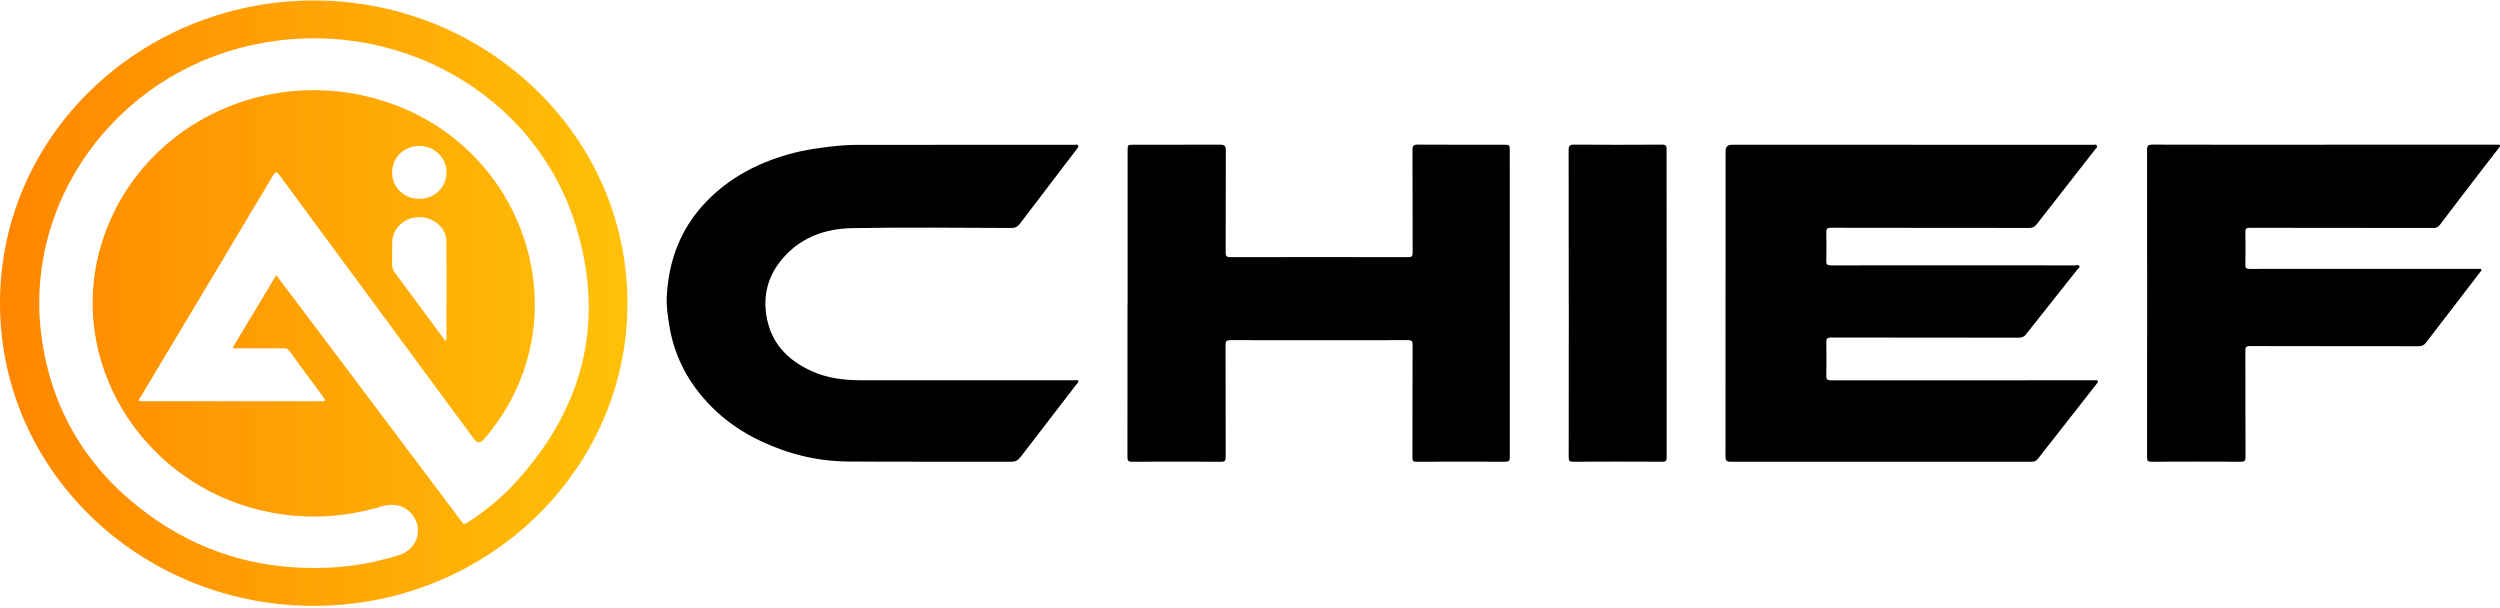
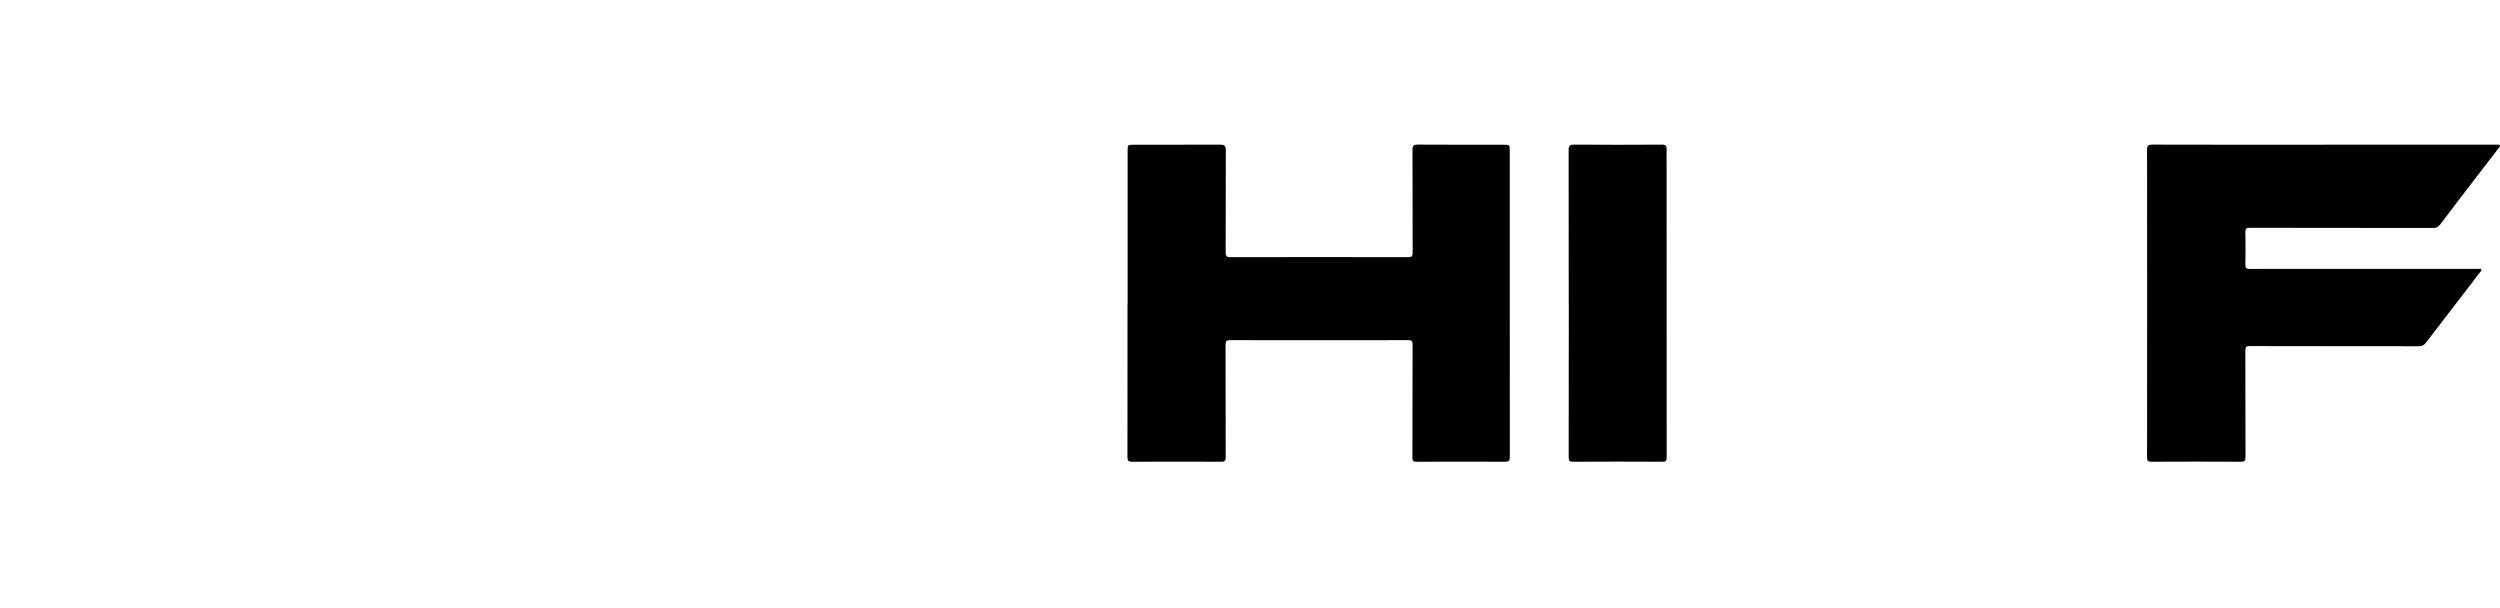
<svg xmlns="http://www.w3.org/2000/svg" width="255" height="62" viewBox="0 0 255 62" fill="none">
-   <path d="M97.969 38.787C101.852 38.787 105.736 38.787 109.62 38.787C109.743 38.787 109.916 38.72 109.983 38.848C110.05 38.983 109.899 39.072 109.821 39.173C107.91 41.66 105.993 44.141 104.088 46.627C103.836 46.952 103.574 47.097 103.143 47.097C97.594 47.081 92.045 47.114 86.496 47.075C83.4 47.053 80.444 46.33 77.633 45.008C75.727 44.112 74.012 42.948 72.536 41.452C70.279 39.162 68.803 36.452 68.278 33.254C68.11 32.246 67.96 31.238 68.01 30.218C68.211 26.539 69.429 23.285 72.011 20.598C74.336 18.178 77.18 16.666 80.377 15.753C82.109 15.261 83.875 15.025 85.669 14.852C86.758 14.751 87.843 14.779 88.932 14.779C95.811 14.762 102.685 14.773 109.564 14.773C109.704 14.773 109.894 14.695 109.972 14.835C110.067 14.997 109.894 15.12 109.799 15.249C107.871 17.775 105.937 20.301 104.021 22.832C103.797 23.123 103.568 23.252 103.188 23.252C97.773 23.235 92.352 23.174 86.937 23.269C84.009 23.319 81.388 24.316 79.522 26.746C78.303 28.337 77.862 30.146 78.164 32.139C78.594 34.945 80.298 36.72 82.78 37.852C84.4 38.591 86.138 38.787 87.898 38.787C91.257 38.787 94.615 38.787 97.974 38.787H97.969Z" fill="black" />
  <path d="M115.017 30.972C115.017 25.77 115.017 20.574 115.017 15.373C115.017 14.779 115.034 14.763 115.629 14.763C118.578 14.763 121.533 14.768 124.482 14.757C124.91 14.757 125.033 14.903 125.033 15.317C125.021 18.794 125.033 22.271 125.016 25.742C125.016 26.134 125.122 26.23 125.5 26.23C131.548 26.218 137.597 26.218 143.645 26.23C144.018 26.23 144.09 26.112 144.09 25.759C144.079 22.271 144.09 18.777 144.073 15.289C144.073 14.869 144.19 14.751 144.613 14.751C147.551 14.768 150.489 14.763 153.421 14.763C153.967 14.763 153.994 14.791 153.994 15.328C153.994 25.77 153.994 36.213 154 46.655C154 47.019 153.883 47.097 153.549 47.097C150.528 47.086 147.501 47.086 144.48 47.097C144.151 47.097 144.062 47.013 144.068 46.683C144.079 42.842 144.068 39.001 144.085 35.16C144.085 34.807 144.007 34.695 143.634 34.695C137.586 34.706 131.537 34.706 125.489 34.695C125.099 34.695 125.005 34.802 125.005 35.188C125.021 39.001 125.005 42.814 125.021 46.621C125.021 46.98 124.932 47.103 124.565 47.097C121.527 47.086 118.489 47.086 115.451 47.097C115.073 47.097 114.995 46.963 115 46.61C115.011 41.397 115.006 36.185 115.006 30.966L115.017 30.972Z" fill="black" />
  <path d="M160.011 30.916C160.011 25.717 160.011 20.511 160 15.312C160 14.875 160.111 14.746 160.555 14.752C163.541 14.774 166.526 14.774 169.517 14.752C169.933 14.752 170.006 14.903 169.994 15.256C169.978 15.939 169.994 16.629 169.994 17.318C169.994 27.095 169.994 36.872 170 46.644C170 46.974 169.939 47.097 169.578 47.097C166.532 47.081 163.491 47.081 160.444 47.097C160.1 47.097 160.006 47.013 160.006 46.66C160.017 41.416 160.017 36.166 160.017 30.922L160.011 30.916Z" fill="black" />
-   <path d="M195.007 14.772C201.153 14.772 207.299 14.772 213.445 14.772C213.593 14.772 213.791 14.682 213.882 14.878C213.956 15.046 213.786 15.142 213.701 15.248C211.712 17.791 209.719 20.335 207.736 22.884C207.537 23.136 207.333 23.248 206.998 23.248C200.261 23.237 193.518 23.248 186.781 23.231C186.389 23.231 186.27 23.327 186.281 23.719C186.31 24.682 186.304 25.646 186.281 26.61C186.27 26.979 186.395 27.069 186.764 27.069C195.063 27.058 203.362 27.063 211.656 27.069C211.803 27.069 212.019 26.968 212.099 27.147C212.167 27.299 211.968 27.388 211.883 27.5C210.145 29.702 208.395 31.893 206.657 34.094C206.464 34.335 206.271 34.442 205.953 34.442C199.556 34.431 193.155 34.442 186.759 34.425C186.384 34.425 186.276 34.531 186.281 34.895C186.304 36.033 186.31 37.176 186.281 38.313C186.27 38.711 186.401 38.795 186.781 38.795C195.671 38.783 204.567 38.789 213.456 38.789C213.513 38.789 213.576 38.778 213.632 38.789C213.752 38.812 213.928 38.711 213.99 38.873C214.036 38.985 213.911 39.08 213.843 39.17C213.4 39.736 212.956 40.302 212.513 40.868C210.963 42.84 209.412 44.812 207.867 46.795C207.696 47.019 207.515 47.097 207.231 47.097C197 47.092 186.776 47.092 176.545 47.097C176.119 47.097 176 46.991 176 46.56C176.011 36.167 176.011 25.775 176.011 15.388C176.011 14.97 176.229 14.762 176.665 14.766C182.782 14.766 188.894 14.766 195.012 14.766L195.007 14.772Z" fill="black" />
  <path d="M237.053 14.757C242.874 14.757 248.695 14.757 254.522 14.757C254.594 14.757 254.667 14.757 254.739 14.757C254.823 14.757 254.928 14.729 254.979 14.819C255.045 14.931 254.94 15.009 254.884 15.082C254.199 15.972 253.514 16.857 252.828 17.747C251.508 19.466 250.183 21.19 248.879 22.921C248.69 23.172 248.495 23.256 248.188 23.251C241.961 23.24 235.728 23.251 229.5 23.234C229.149 23.234 229.021 23.307 229.027 23.682C229.049 24.791 229.049 25.899 229.027 27.013C229.021 27.344 229.121 27.428 229.45 27.428C237.176 27.417 244.907 27.422 252.633 27.422C252.706 27.422 252.778 27.422 252.851 27.422C252.934 27.422 253.035 27.389 253.09 27.484C253.163 27.607 253.046 27.663 252.984 27.741C252.327 28.598 251.675 29.455 251.018 30.306C249.832 31.851 248.634 33.396 247.453 34.947C247.258 35.199 247.058 35.317 246.723 35.317C240.975 35.306 235.226 35.317 229.478 35.3C229.088 35.3 229.027 35.434 229.027 35.776C229.038 39.382 229.027 42.993 229.043 46.599C229.043 46.974 228.971 47.097 228.57 47.097C225.528 47.081 222.487 47.081 219.446 47.097C219.106 47.097 219 47.019 219 46.661C219.011 36.202 219.011 25.748 219 15.289C219 14.863 219.123 14.751 219.546 14.751C225.384 14.768 231.221 14.763 237.053 14.763V14.757Z" fill="black" />
-   <path d="M64 30.921C64.015 48.081 49.466 62.032 31.542 61.797C14.226 61.57 -0.195 47.927 0.002 30.555C0.199 13.307 14.946 -0.19 32.49 0.052C49.633 0.294 63.985 13.761 64 30.921ZM28.168 28.056C30.102 30.62 31.99 33.119 33.87 35.617C38.298 41.501 42.725 47.385 47.146 53.283C47.343 53.547 47.426 53.466 47.631 53.334C49.329 52.228 50.914 50.99 52.286 49.524C59.496 41.846 61.786 32.936 58.738 23.03C54.561 9.431 40.186 1.488 25.848 4.565C11.716 7.584 2.216 20.809 4.286 34.709C5.446 42.52 9.479 48.711 16.197 53.217C21.39 56.698 27.213 58.185 33.521 57.899C35.962 57.789 38.351 57.357 40.678 56.632C42.589 56.031 43.241 53.913 41.99 52.419C41.285 51.576 40.14 51.276 38.919 51.649C35.242 52.763 31.52 52.99 27.729 52.287C15.257 49.979 7.129 37.911 10.04 26.012C12.997 13.944 25.621 6.712 38.017 9.98C53.712 14.12 59.792 32.767 49.367 44.798C49.003 45.218 48.662 45.211 48.344 44.776C41.725 35.801 35.106 26.825 28.494 17.849C28.237 17.505 28.123 17.454 27.873 17.864C23.369 25.418 18.843 32.958 14.332 40.505C14.256 40.622 14.104 40.732 14.21 40.908C14.256 40.908 14.294 40.922 14.332 40.922C20.473 40.922 26.614 40.922 32.755 40.922C32.884 40.922 33.059 41.003 33.127 40.842C33.188 40.703 33.044 40.6 32.968 40.497C31.815 38.922 30.648 37.354 29.503 35.779C29.336 35.552 29.146 35.53 28.896 35.53C27.334 35.53 25.765 35.53 24.203 35.53C24.067 35.53 23.892 35.61 23.756 35.42C25.212 32.987 26.675 30.555 28.168 28.078V28.056ZM45.447 34.797C45.516 34.658 45.538 34.628 45.538 34.599C45.538 31.258 45.569 27.917 45.531 24.583C45.516 23.22 44.189 22.121 42.748 22.143C41.255 22.165 40.041 23.279 40.004 24.686C39.981 25.448 40.011 26.21 39.996 26.979C39.988 27.301 40.095 27.565 40.284 27.822C41.262 29.133 42.233 30.459 43.211 31.778C43.938 32.767 44.674 33.757 45.447 34.804V34.797ZM45.546 17.6C45.546 16.091 44.355 14.911 42.794 14.889C41.224 14.867 39.996 16.069 39.996 17.608C39.996 19.117 41.209 20.289 42.771 20.282C44.333 20.282 45.538 19.11 45.546 17.593V17.6Z" fill="url(#paint0_linear_1335_6286)" />
  <defs>
    <linearGradient id="paint0_linear_1335_6286" x1="2.74636e-09" y1="30.434" x2="64" y2="30.535" gradientUnits="userSpaceOnUse">
      <stop stop-color="#FF8600" />
      <stop offset="1" stop-color="#FFC107" />
    </linearGradient>
  </defs>
</svg>